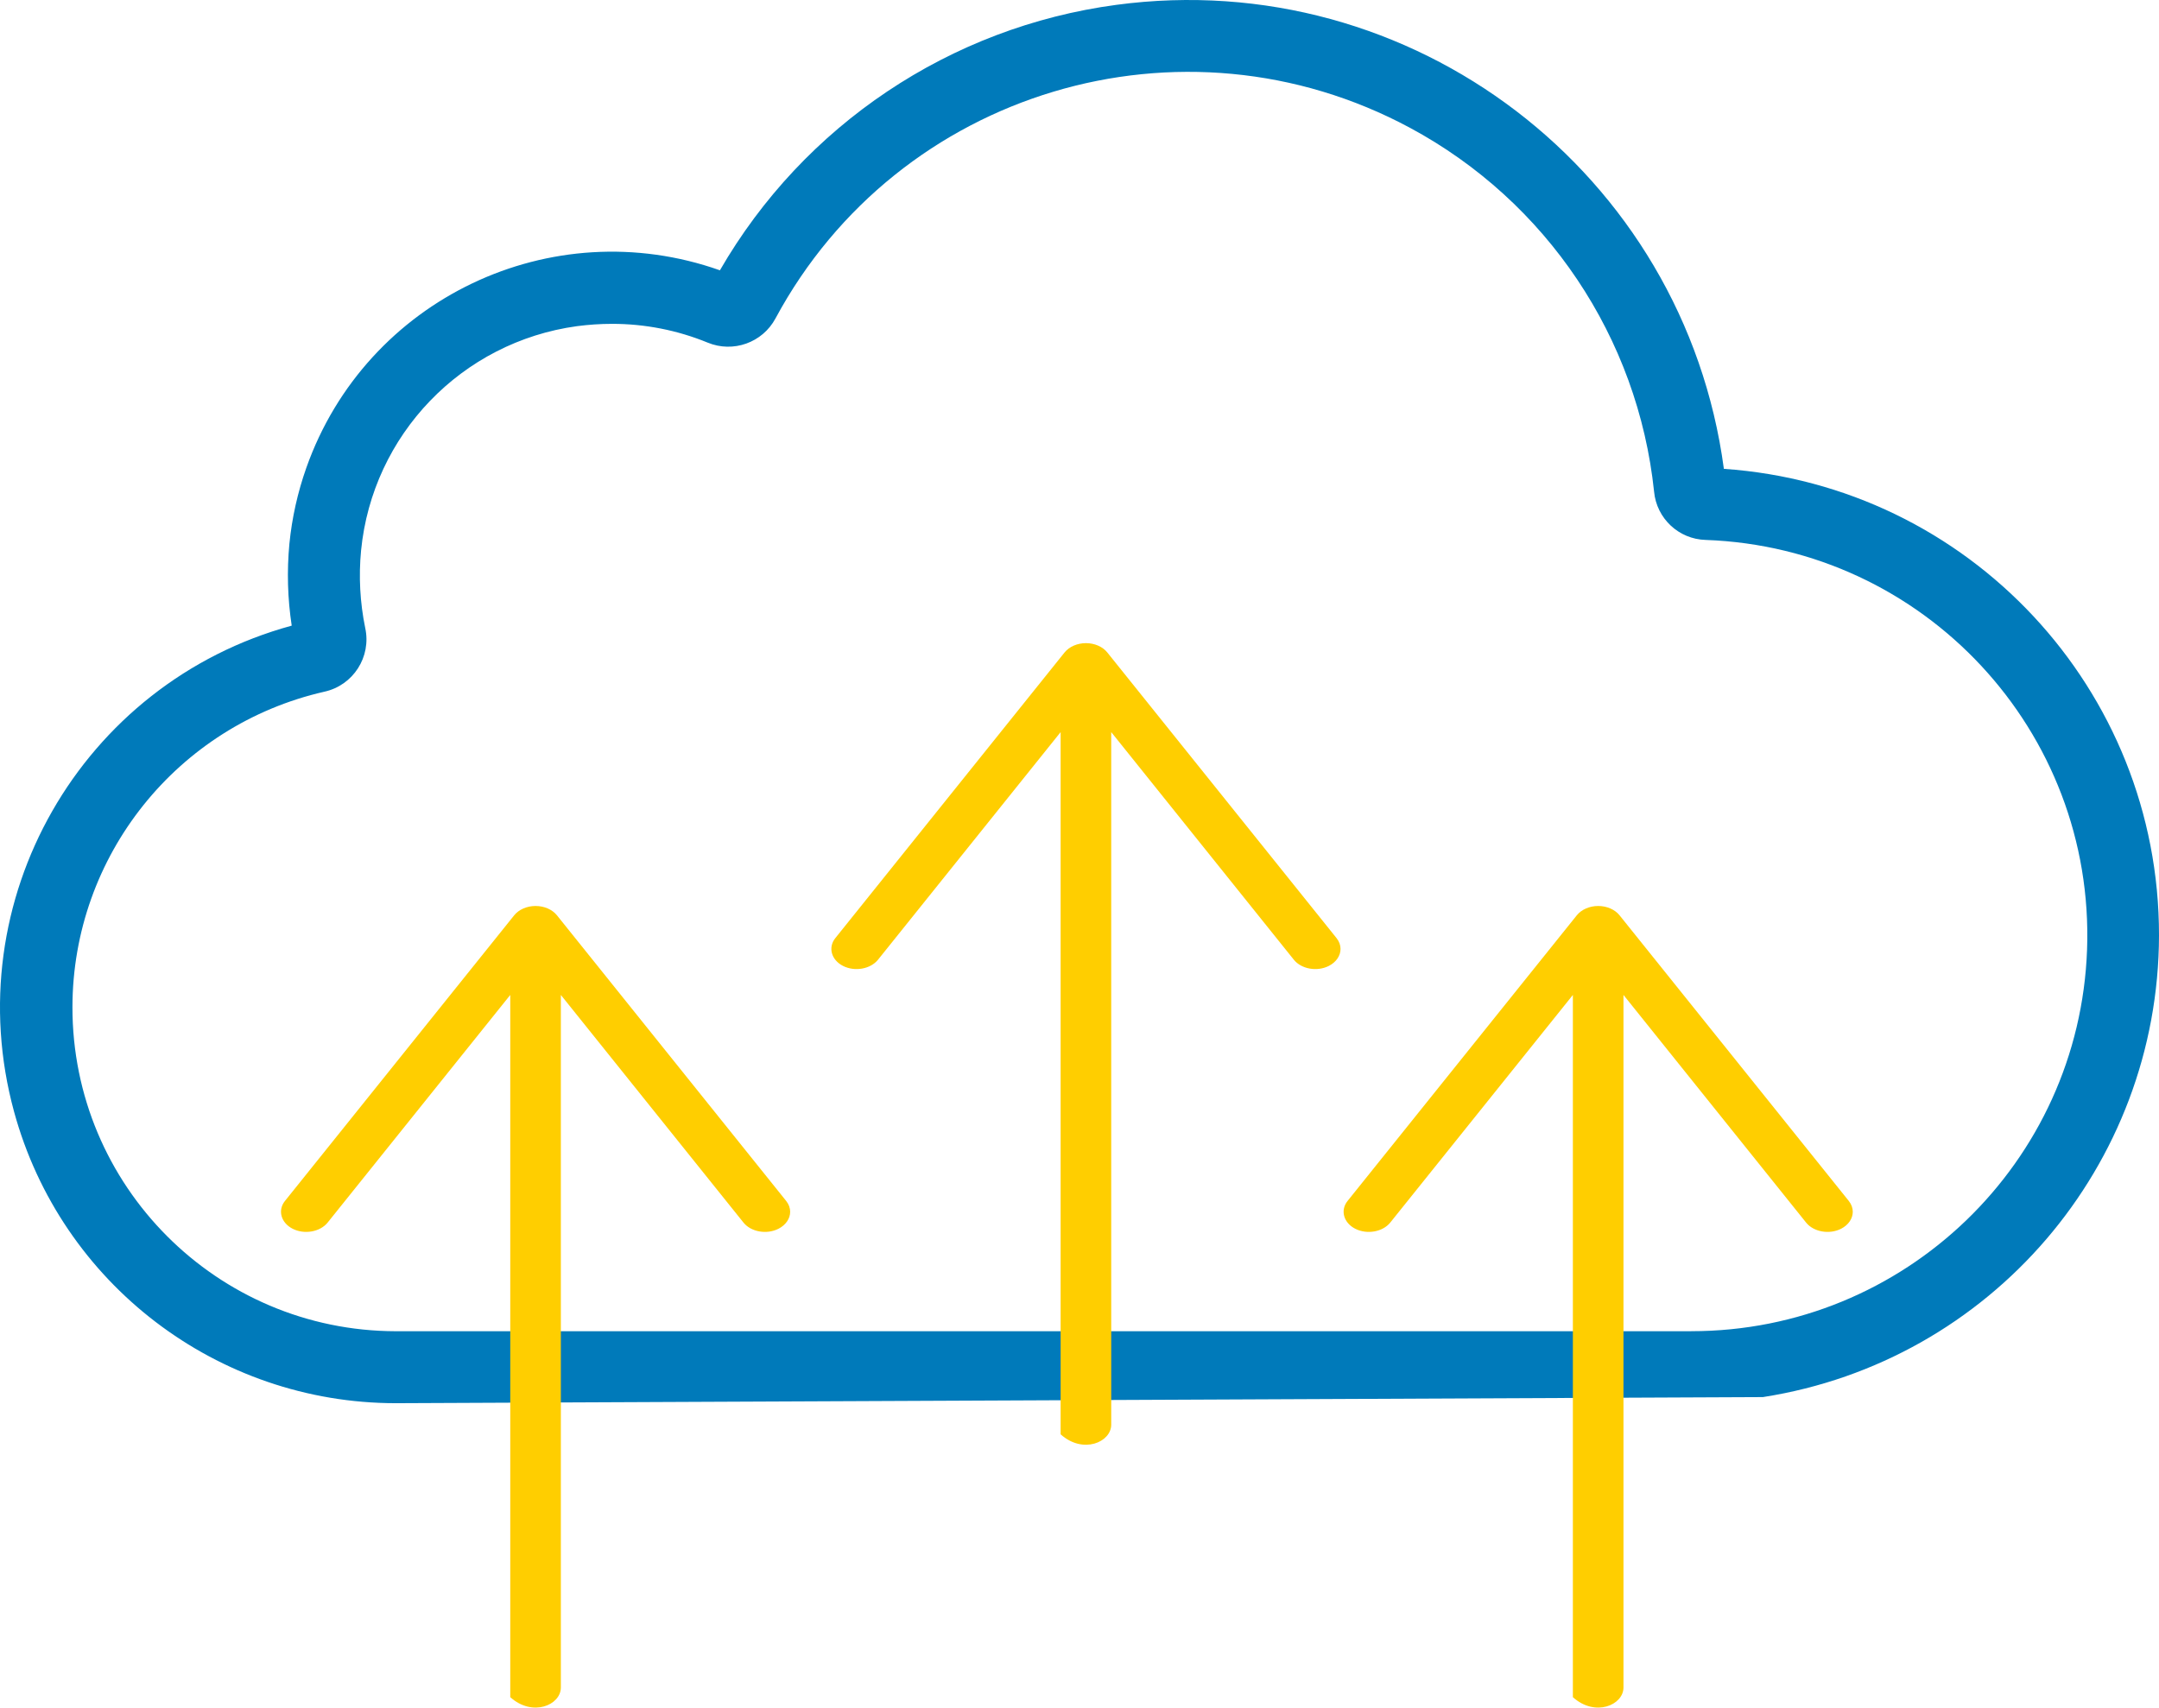
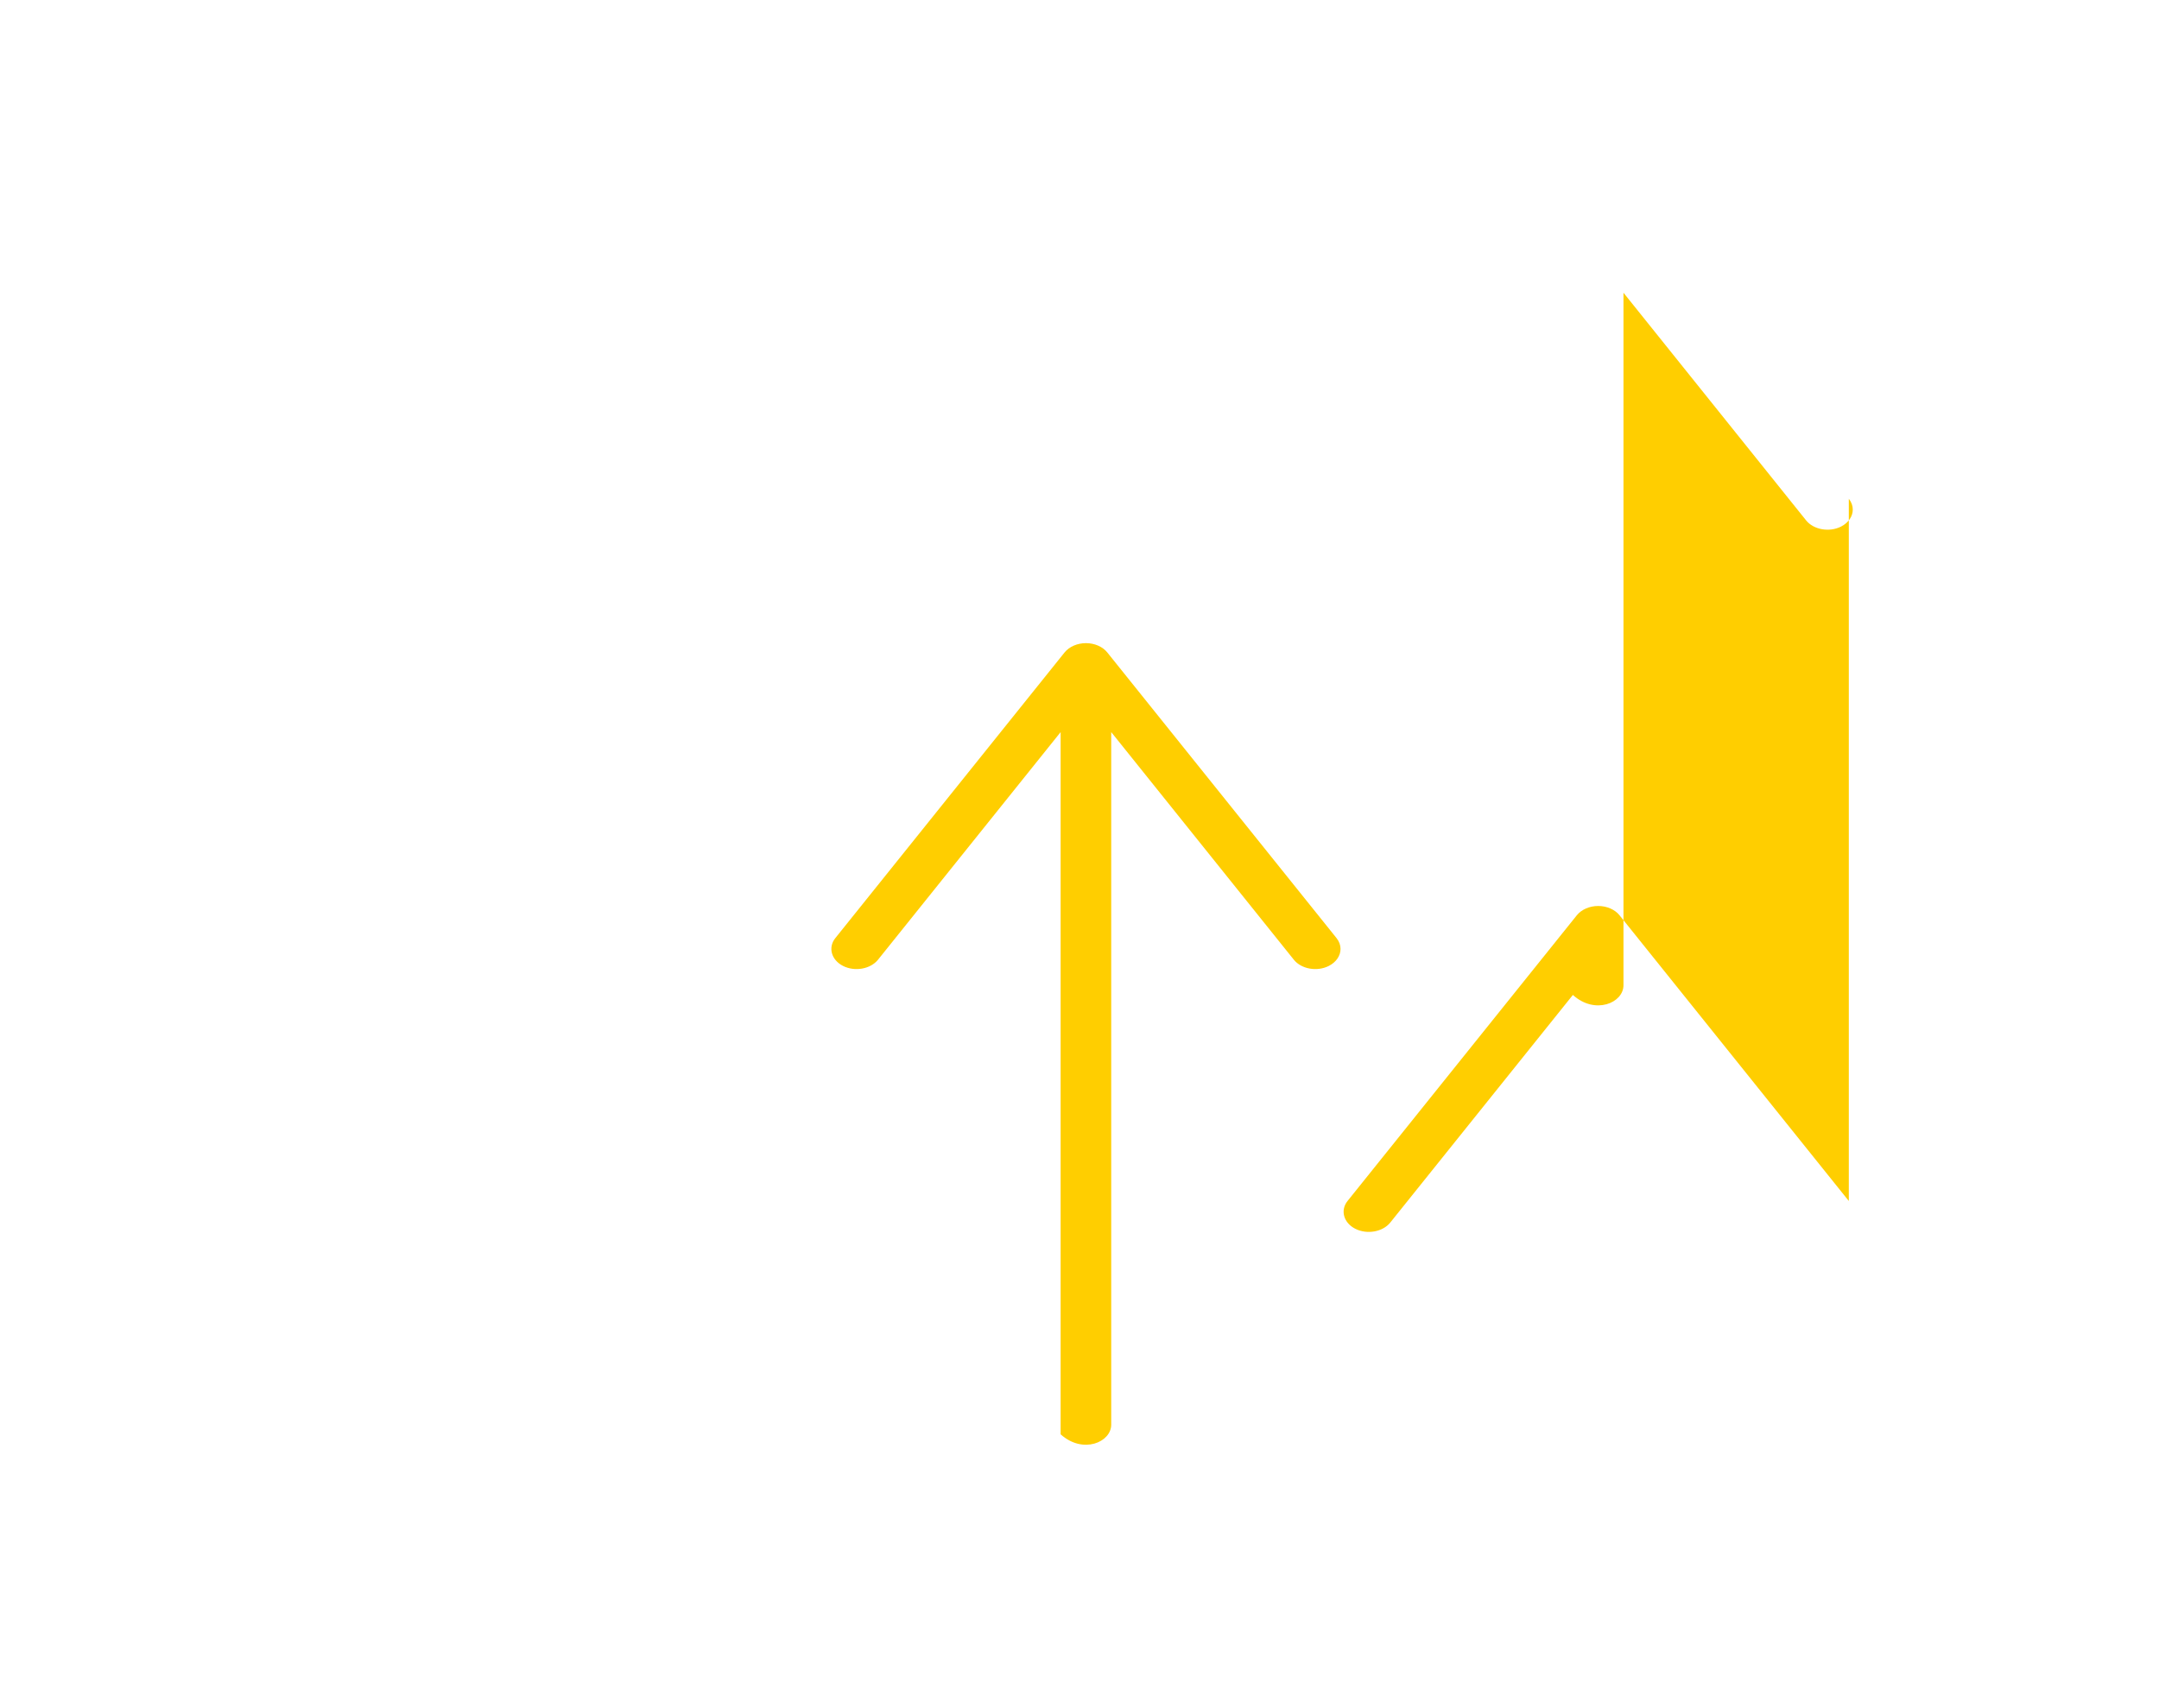
<svg xmlns="http://www.w3.org/2000/svg" id="Capa_2" data-name="Capa 2" viewBox="0 0 512.01 405">
  <defs>
    <style>      .cls-1 {        fill: #ffce00;      }      .cls-2 {        fill: #007aba;      }    </style>
  </defs>
  <g id="icons">
    <g>
-       <path class="cls-2" d="M418.14,331.35c53.96-8.44,93.77-54.87,93.87-109.48.07-58.29-45.04-106.67-103.19-110.67C399.42,41.03,334.92-8.25,264.74,1.15c-39.4,5.27-74.13,28.53-94.01,62.96-40.01-14.15-83.93,6.81-98.08,46.83-2.06,5.83-3.41,11.88-4.02,18.03-.61,6.47-.43,12.99.55,19.42C19.17,162.03-10.31,213.64,3.33,263.65c11.14,40.83,48.22,69.15,90.54,69.16l324.27-1.45ZM401.08,315.74H93.88c-42.42-.06-76.75-34.49-76.7-76.9.05-35.8,24.83-66.82,59.73-74.78,6.86-1.5,11.2-8.27,9.7-15.13,0,0,0,0,0,0-1.24-6.04-1.57-12.24-.98-18.38,2.7-27.44,23.88-49.45,51.2-53.19,2.76-.36,5.53-.55,8.31-.55,7.78-.01,15.48,1.5,22.68,4.45,6.04,2.5,13,.02,16.09-5.74C213,21.47,280.39,1.25,334.43,30.34c32.36,17.42,54.01,49.72,57.84,86.28.6,6.35,5.84,11.26,12.22,11.44,51.81,1.85,92.31,45.35,90.46,97.15-1.8,50.53-43.31,90.55-93.87,90.52Z" />
-       <path class="cls-1" d="M438.45,284.85l-54.38-67.77c-1.1-1.37-3.01-2.2-5.06-2.2s-3.96.84-5.06,2.2l-54.38,67.77c-1.76,2.2-.95,5.17,1.84,6.59,2.79,1.41,6.5.75,8.29-1.47l43.31-53.99v166.55c5.29,4.78,12,1.87,12-2.29v-164.26s43.31,53.99,43.31,53.99c1.78,2.22,5.5,2.88,8.29,1.47,1.79-.91,2.78-2.46,2.78-4.03,0-.87-.3-1.76-.94-2.56Z" />
-       <path class="cls-1" d="M186.45,284.85l-54.38-67.77c-1.1-1.37-3.01-2.2-5.06-2.2s-3.96.84-5.06,2.2l-54.38,67.77c-1.76,2.2-.95,5.17,1.84,6.59,2.79,1.41,6.5.75,8.29-1.47l43.31-53.99v166.55c5.29,4.78,12,1.87,12-2.29v-164.26s43.31,53.99,43.31,53.99c1.78,2.22,5.5,2.88,8.29,1.47,1.79-.91,2.78-2.46,2.78-4.03,0-.87-.3-1.76-.94-2.56Z" />
+       <path class="cls-1" d="M438.45,284.85l-54.38-67.77c-1.1-1.37-3.01-2.2-5.06-2.2s-3.96.84-5.06,2.2l-54.38,67.77c-1.76,2.2-.95,5.17,1.84,6.59,2.79,1.41,6.5.75,8.29-1.47l43.31-53.99c5.29,4.78,12,1.87,12-2.29v-164.26s43.31,53.99,43.31,53.99c1.78,2.22,5.5,2.88,8.29,1.47,1.79-.91,2.78-2.46,2.78-4.03,0-.87-.3-1.76-.94-2.56Z" />
      <path class="cls-1" d="M316.97,222.51l-54.38-67.77c-1.1-1.37-3.01-2.2-5.06-2.2s-3.96.84-5.06,2.2l-54.38,67.77c-1.76,2.2-.95,5.17,1.84,6.59,2.79,1.41,6.5.75,8.29-1.47l43.31-53.99v166.55c5.29,4.78,12,1.87,12-2.29v-164.26s43.31,53.99,43.31,53.99c1.78,2.22,5.5,2.88,8.29,1.47,1.79-.91,2.78-2.46,2.78-4.03,0-.87-.3-1.76-.94-2.56Z" />
    </g>
  </g>
</svg>